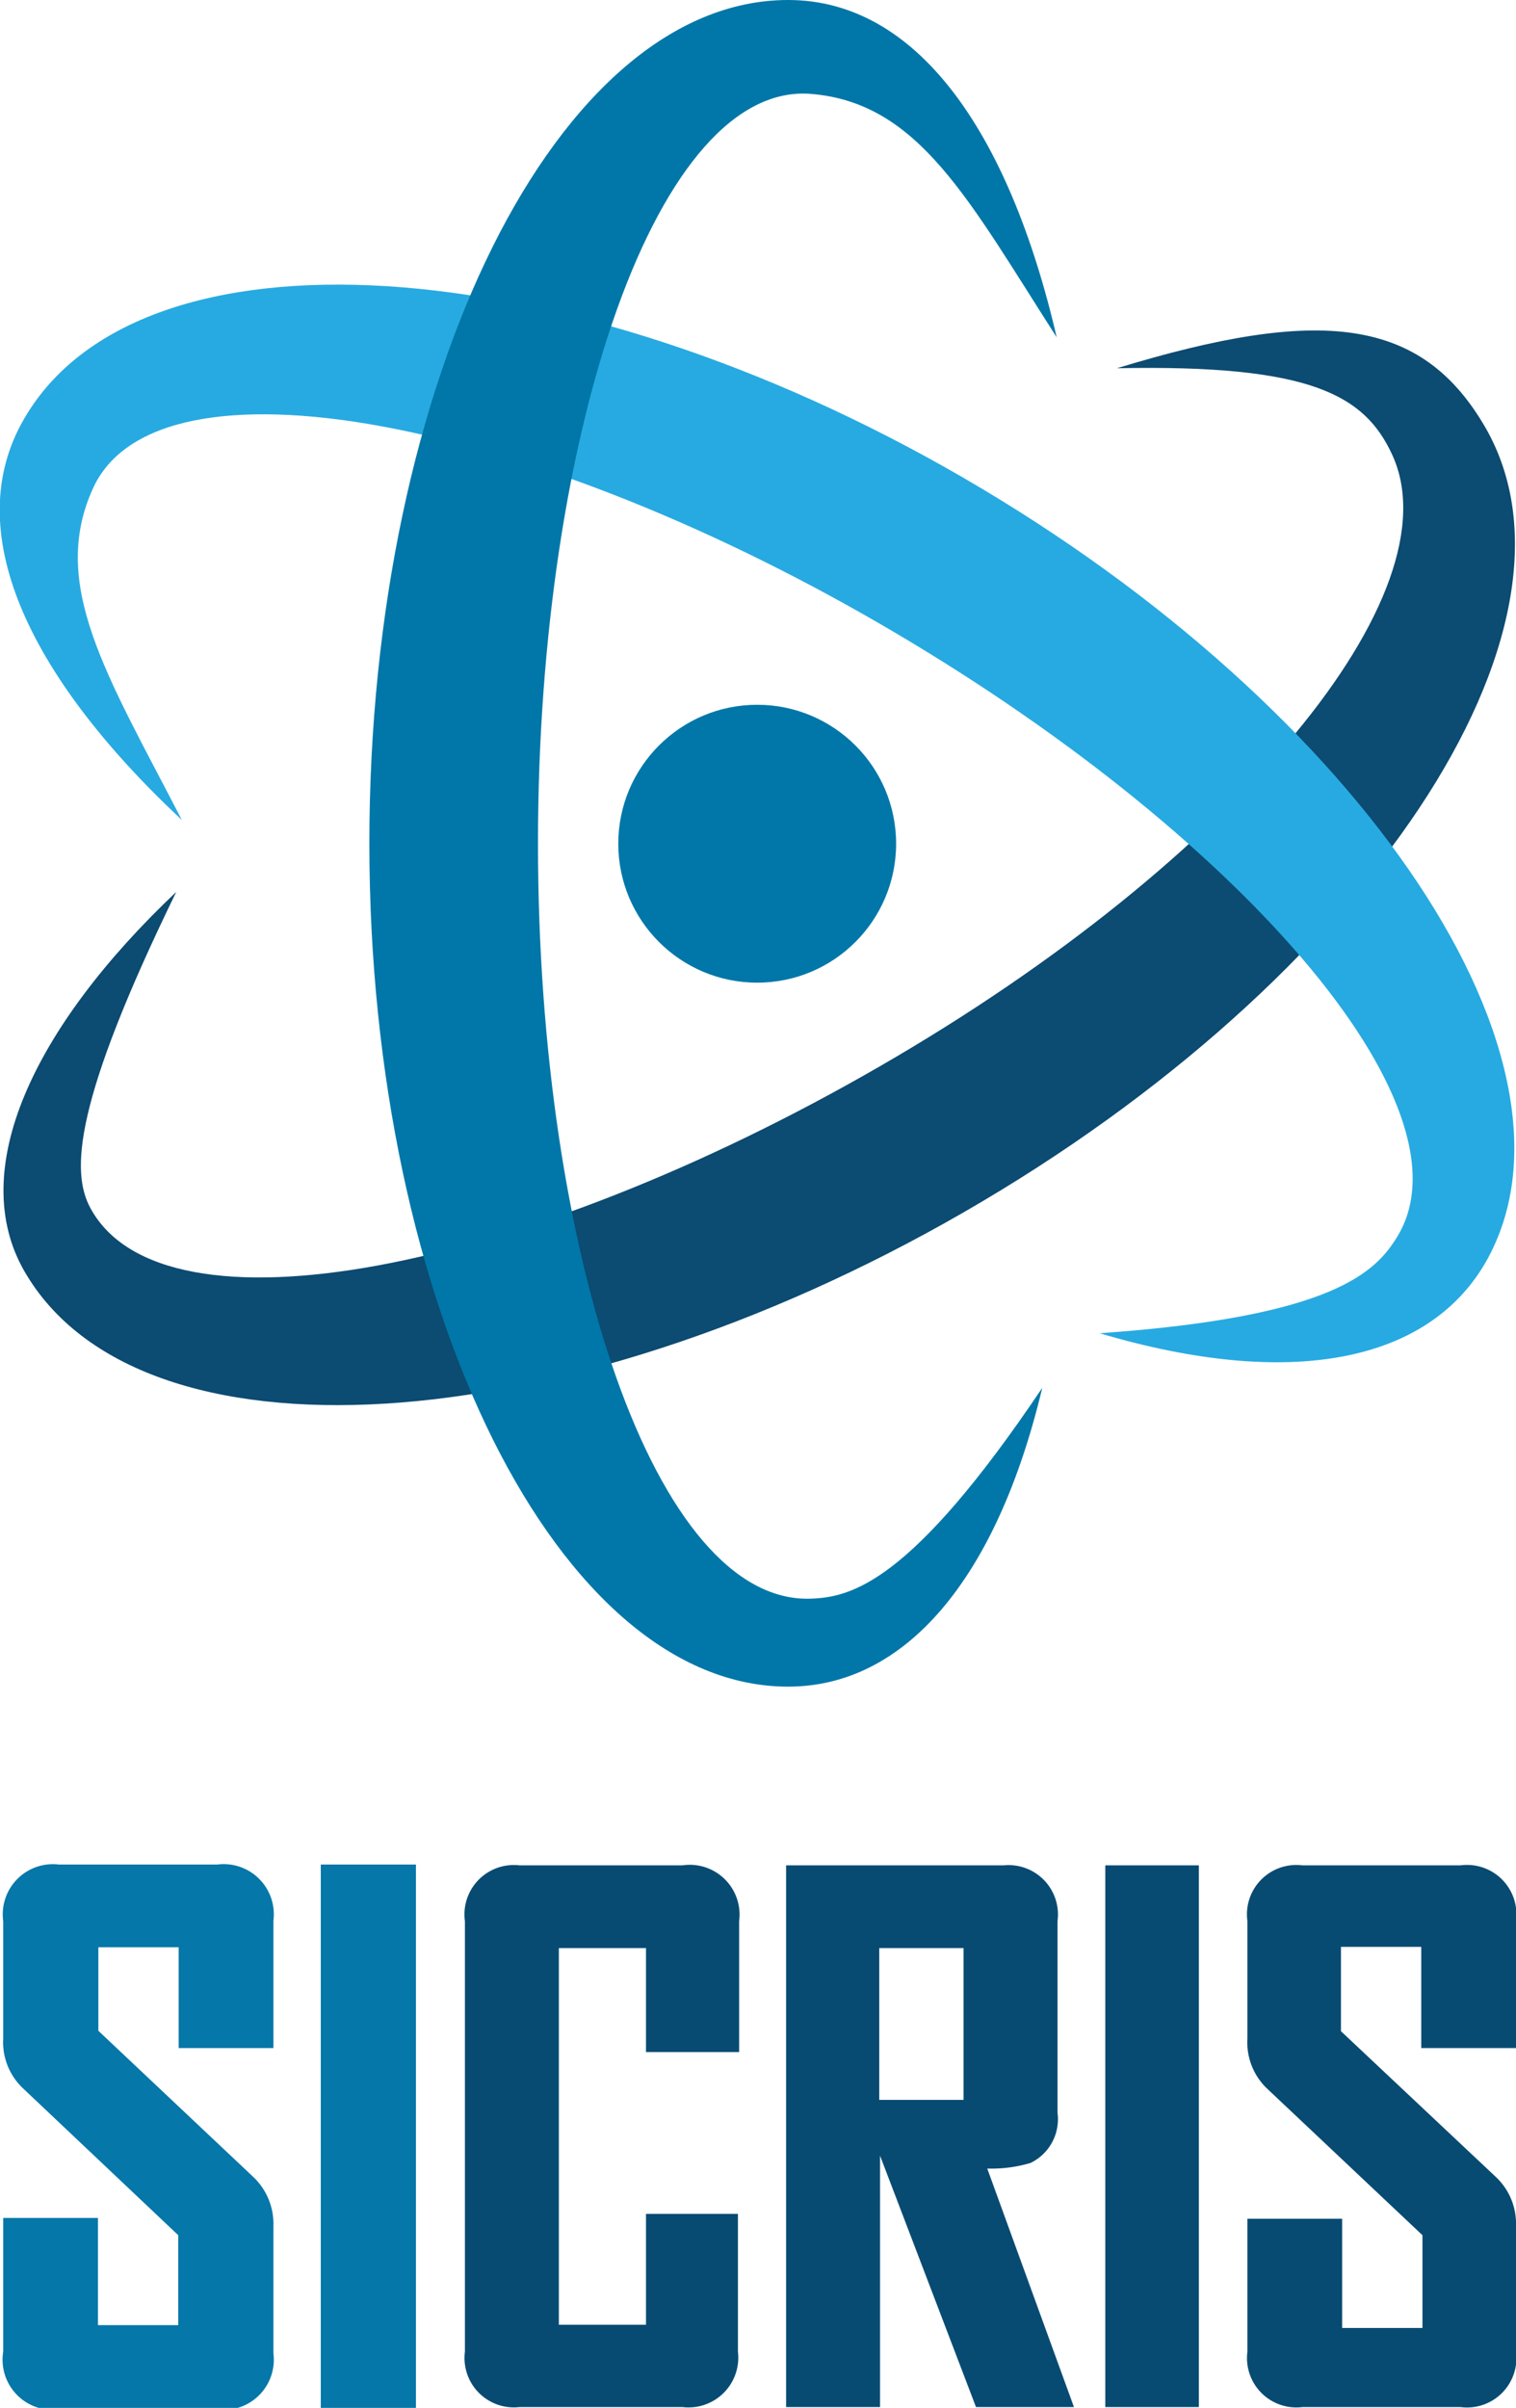
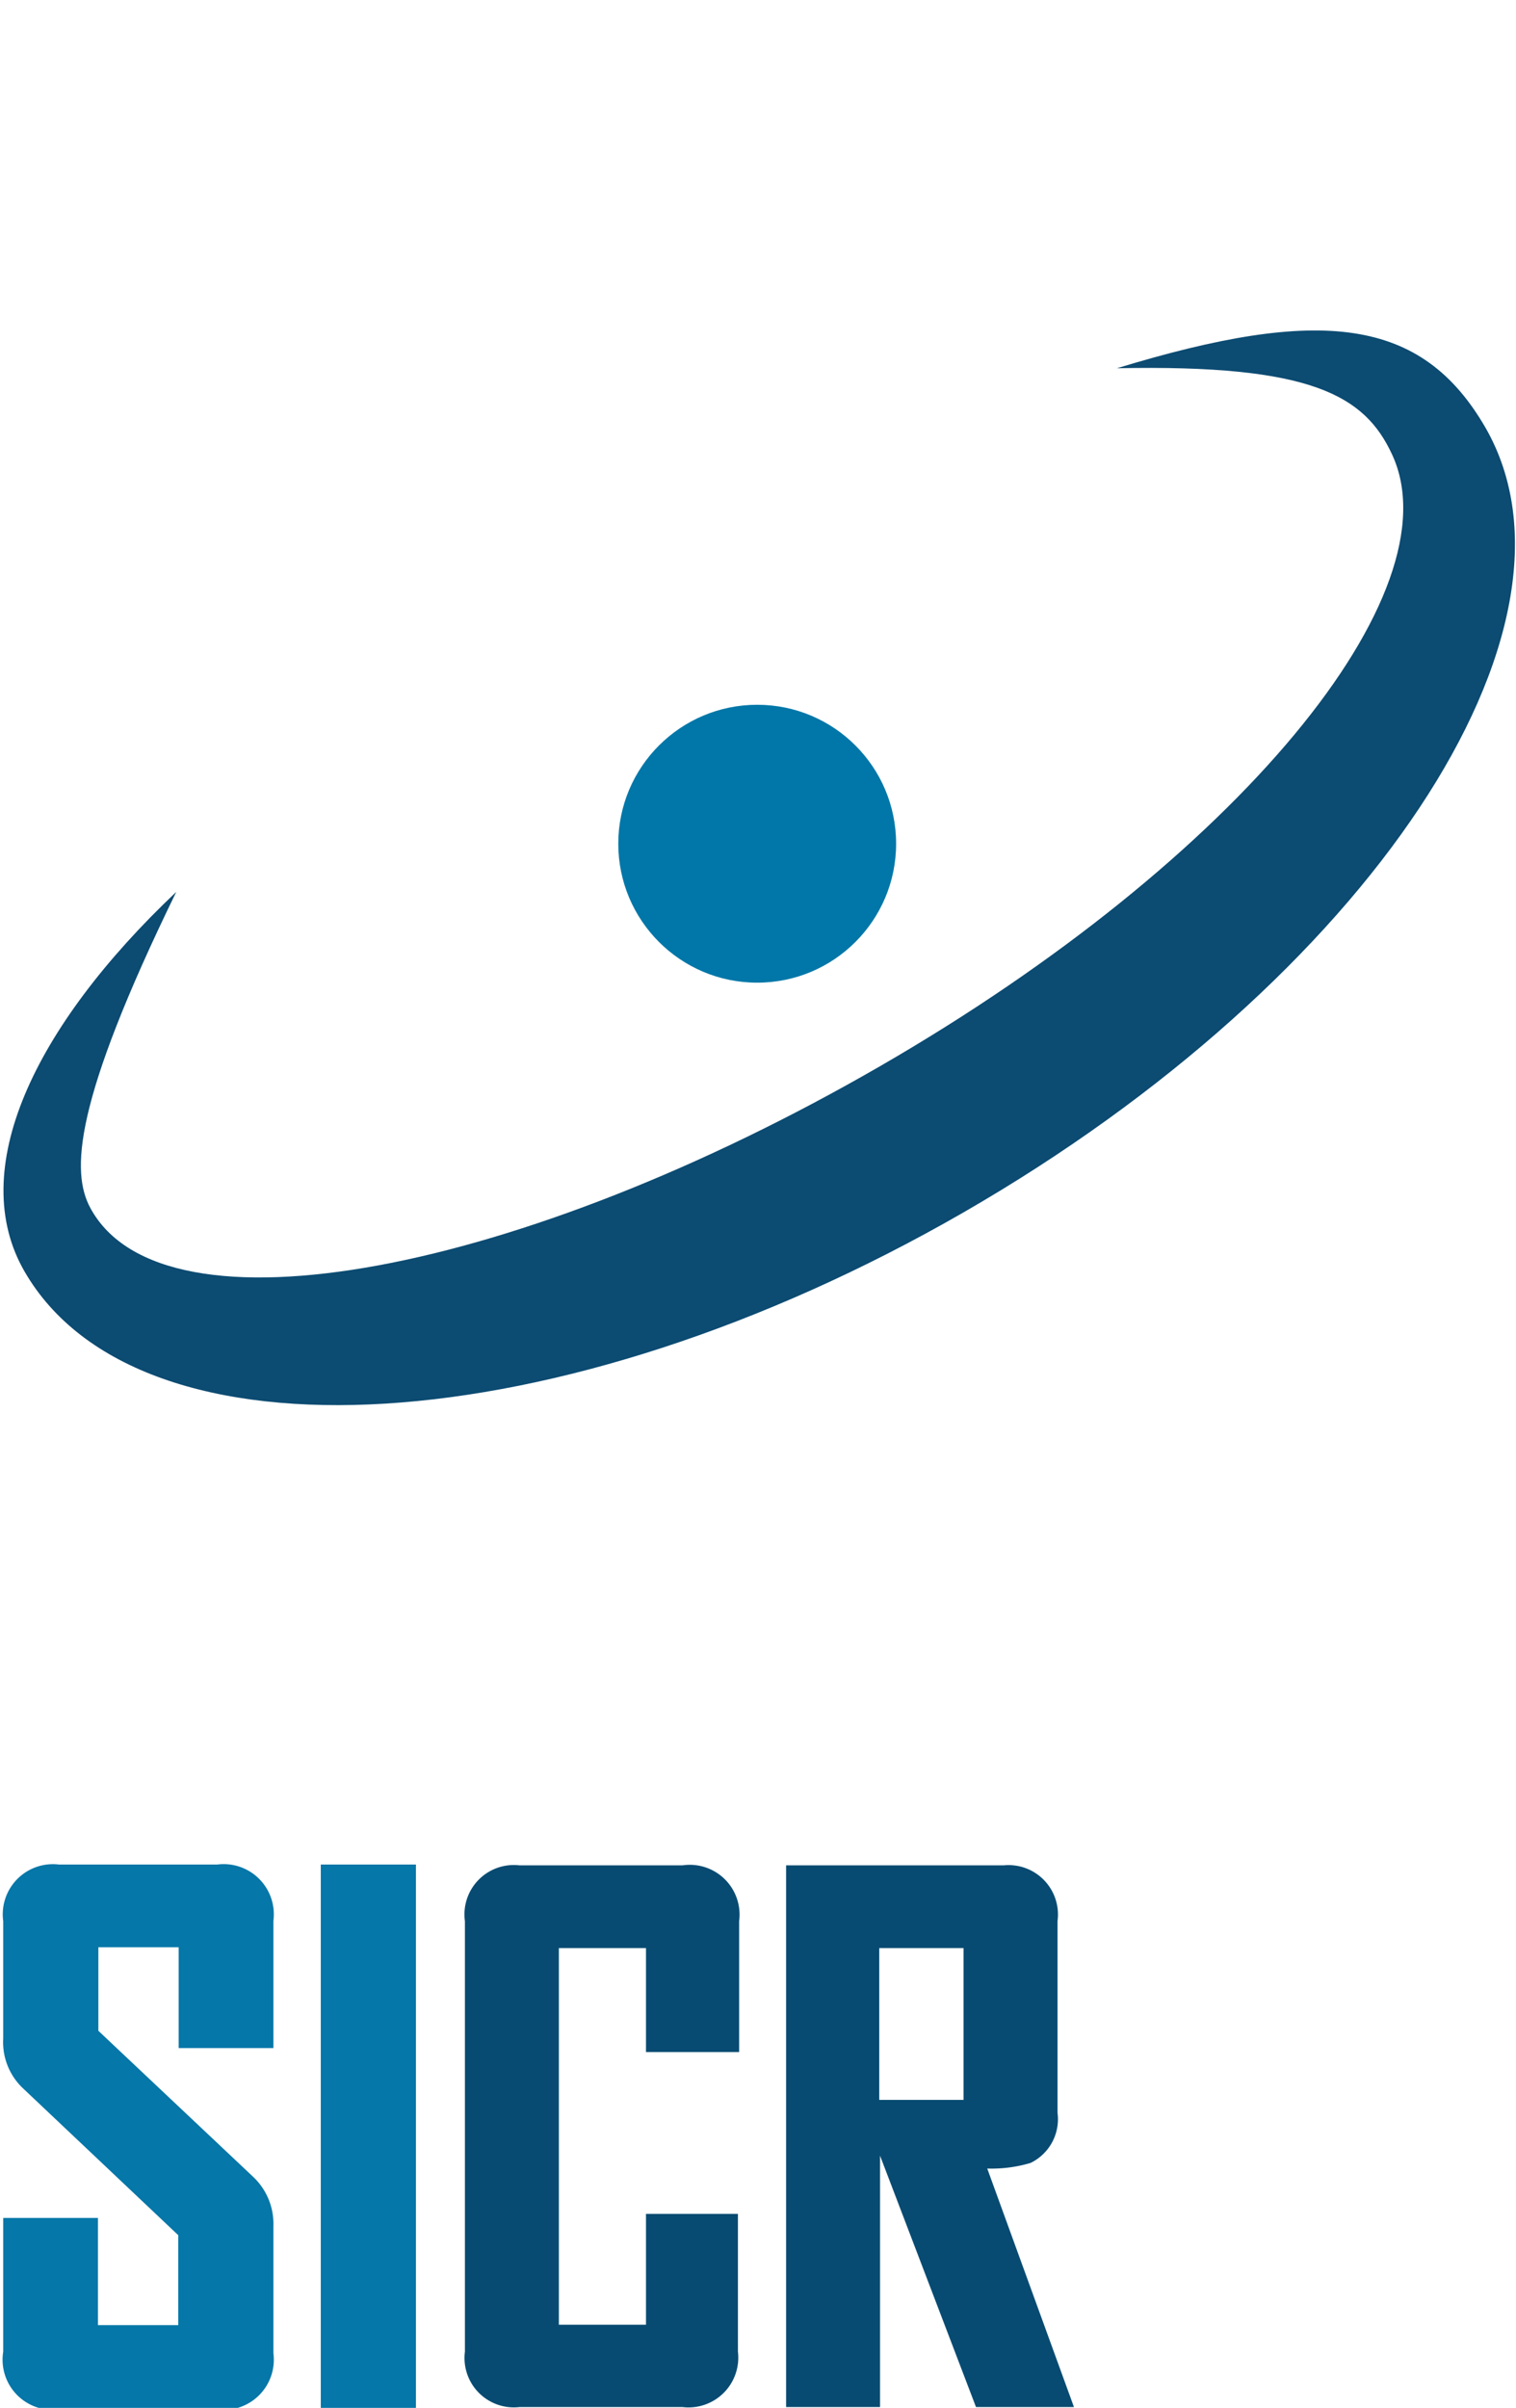
<svg xmlns="http://www.w3.org/2000/svg" viewBox="0 0 37.76 59.96">
  <defs>
    <style>.cls-1{fill:#0577a8;}.cls-2{fill:#084b72;}.cls-3{fill:#0077a8;}.cls-4{fill:#0c4b72;}.cls-5{fill:#27aae1;}</style>
  </defs>
  <g id="Layer_2" data-name="Layer 2">
    <g id="SICRIS">
      <g id="color">
        <g id="vertical">
          <path class="cls-1" d="M5.41,46.43H1.47A1.25,1.25,0,0,0,.08,47.84v2.92A1.58,1.58,0,0,0,.57,52l3.87,3.66V57.9h-2V55.23H.08v3.33A1.25,1.25,0,0,0,1.47,60H5.41a1.25,1.25,0,0,0,1.4-1.4V55.43a1.61,1.61,0,0,0-.49-1.21L2.45,50.57V48.49h2V51H6.81V47.83A1.25,1.25,0,0,0,5.41,46.43Z" />
          <rect class="cls-1" x="7.99" y="46.43" width="2.37" height="13.53" />
          <path class="cls-2" d="M17,46.45H12.94a1.23,1.23,0,0,0-1.36,1.39V58.56a1.23,1.23,0,0,0,1.36,1.38H17a1.24,1.24,0,0,0,1.38-1.38V55.13H16.09v2.76H13.92V48.51h2.17V51.1h2.32V47.84A1.24,1.24,0,0,0,17,46.45Z" />
          <path class="cls-2" d="M26.75,59.94,24.59,54a3.39,3.39,0,0,0,1.08-.14,1.21,1.21,0,0,0,.67-1.25V47.84A1.23,1.23,0,0,0,25,46.45H19.58V59.94h2.34V53.68l2.39,6.26ZM24,52.29h-2.1V48.51H24Z" />
-           <rect class="cls-2" x="27.53" y="46.45" width="2.33" height="13.49" />
-           <path class="cls-2" d="M37.76,51V47.83a1.23,1.23,0,0,0-1.38-1.38H32.44a1.23,1.23,0,0,0-1.37,1.39v2.92A1.59,1.59,0,0,0,31.55,52l3.88,3.66v2.31h-2V55.25H31.07v3.31a1.23,1.23,0,0,0,1.37,1.38h3.94a1.23,1.23,0,0,0,1.38-1.38V55.43a1.6,1.6,0,0,0-.48-1.2L33.4,50.58v-2.1h2V51Z" />
        </g>
        <circle class="cls-3" cx="18.86" cy="21.01" r="3.46" />
        <path class="cls-4" d="M2.25,30.08C4.07,33.45,13,31.7,21.92,26.55s14.36-11.8,12.75-15.24c-.68-1.46-2-2.24-6.85-2.14C32.9,7.62,35.41,7.9,37,10.65c2.87,5-2.93,13.74-13,19.54S3.46,36.6.61,31.66c-1.45-2.51.21-6.07,3.78-9.45C1.82,27.48,1.77,29.19,2.25,30.08Z" />
-         <path class="cls-5" d="M34.8,30.8c2-3.26-4-10.12-12.89-15.27S4,8.67,2.34,12.11c-1.14,2.42.32,4.69,2.19,8.31C.65,16.79-1,13.18.6,10.43,3.47,5.46,14,6.1,24,11.9S39.84,26.49,37,31.44c-1.45,2.5-4.89,3.16-9.61,1.76C33.24,32.79,34.27,31.66,34.8,30.8Z" />
-         <path class="cls-3" d="M20.17,39.81c-3.82.1-6.77-8.5-6.77-18.81s3-19,6.82-18.66c2.67.23,3.9,2.63,6.1,6.06C25.12,3.23,22.81,0,19.63,0,13.9,0,9.2,9.41,9.2,21s4.73,21,10.43,21c2.9,0,5.19-2.66,6.33-7.44C22.68,39.44,21.19,39.78,20.17,39.81Z" />
      </g>
    </g>
  </g>
</svg>